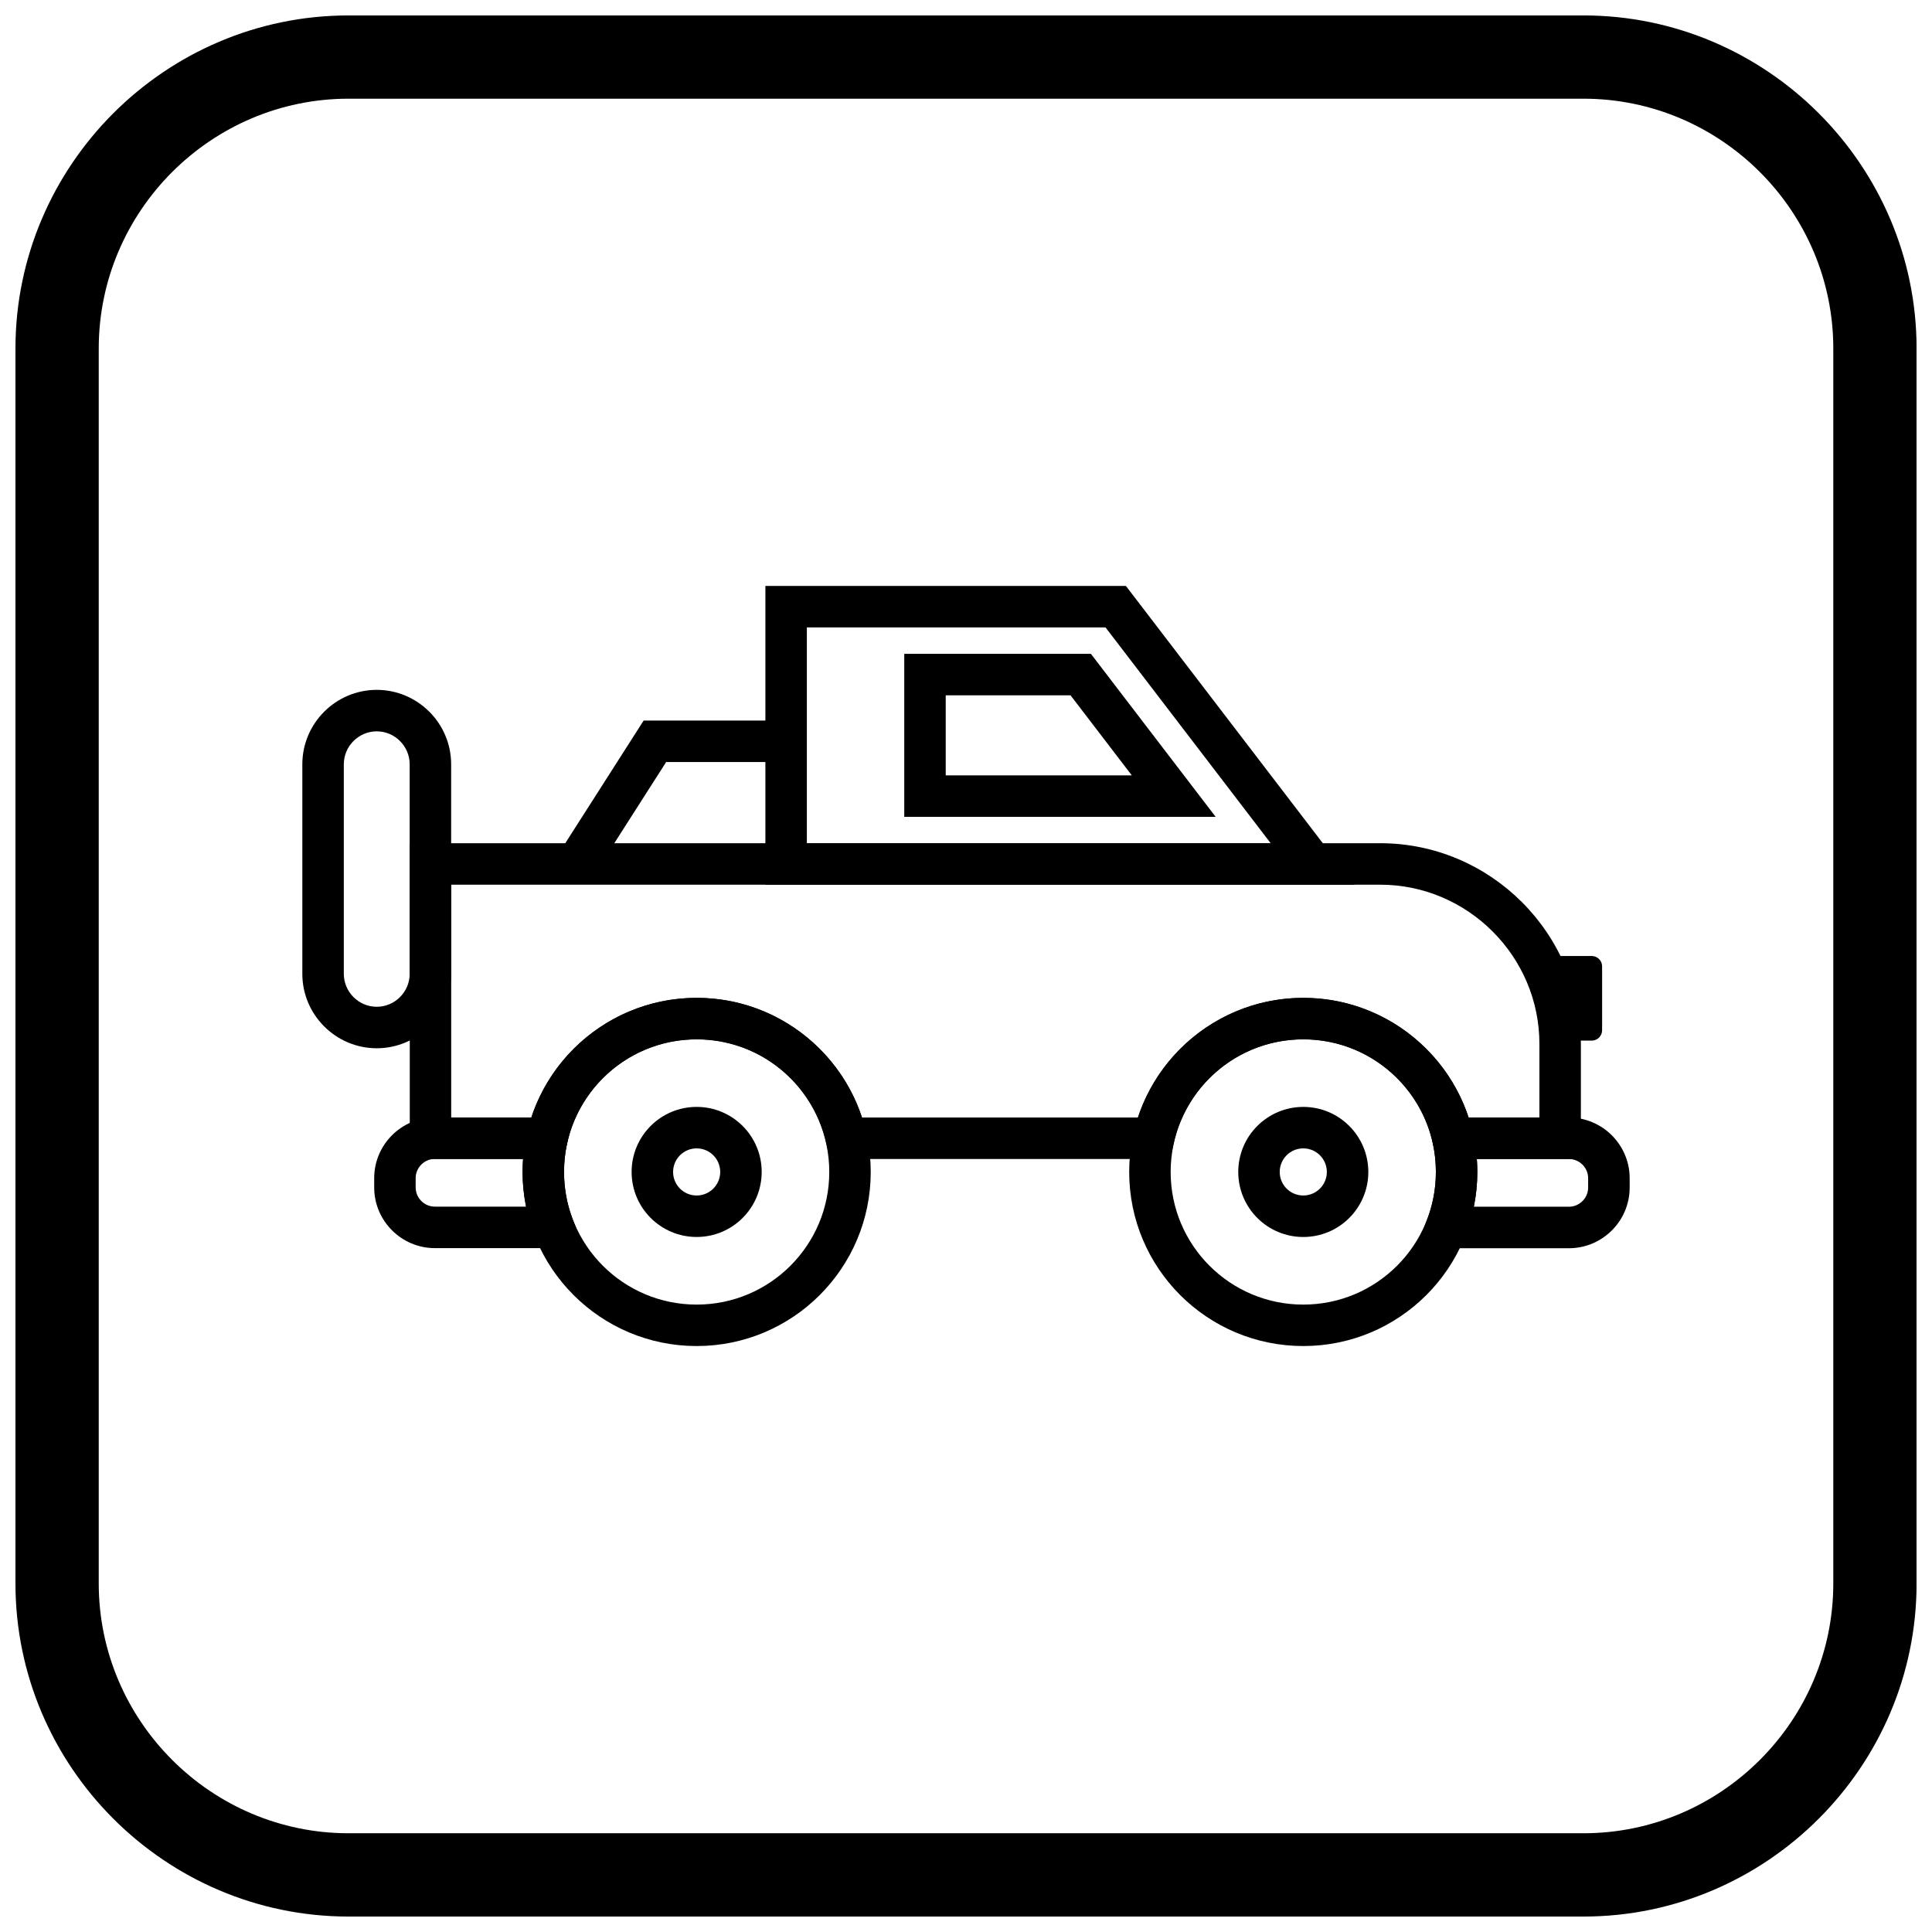
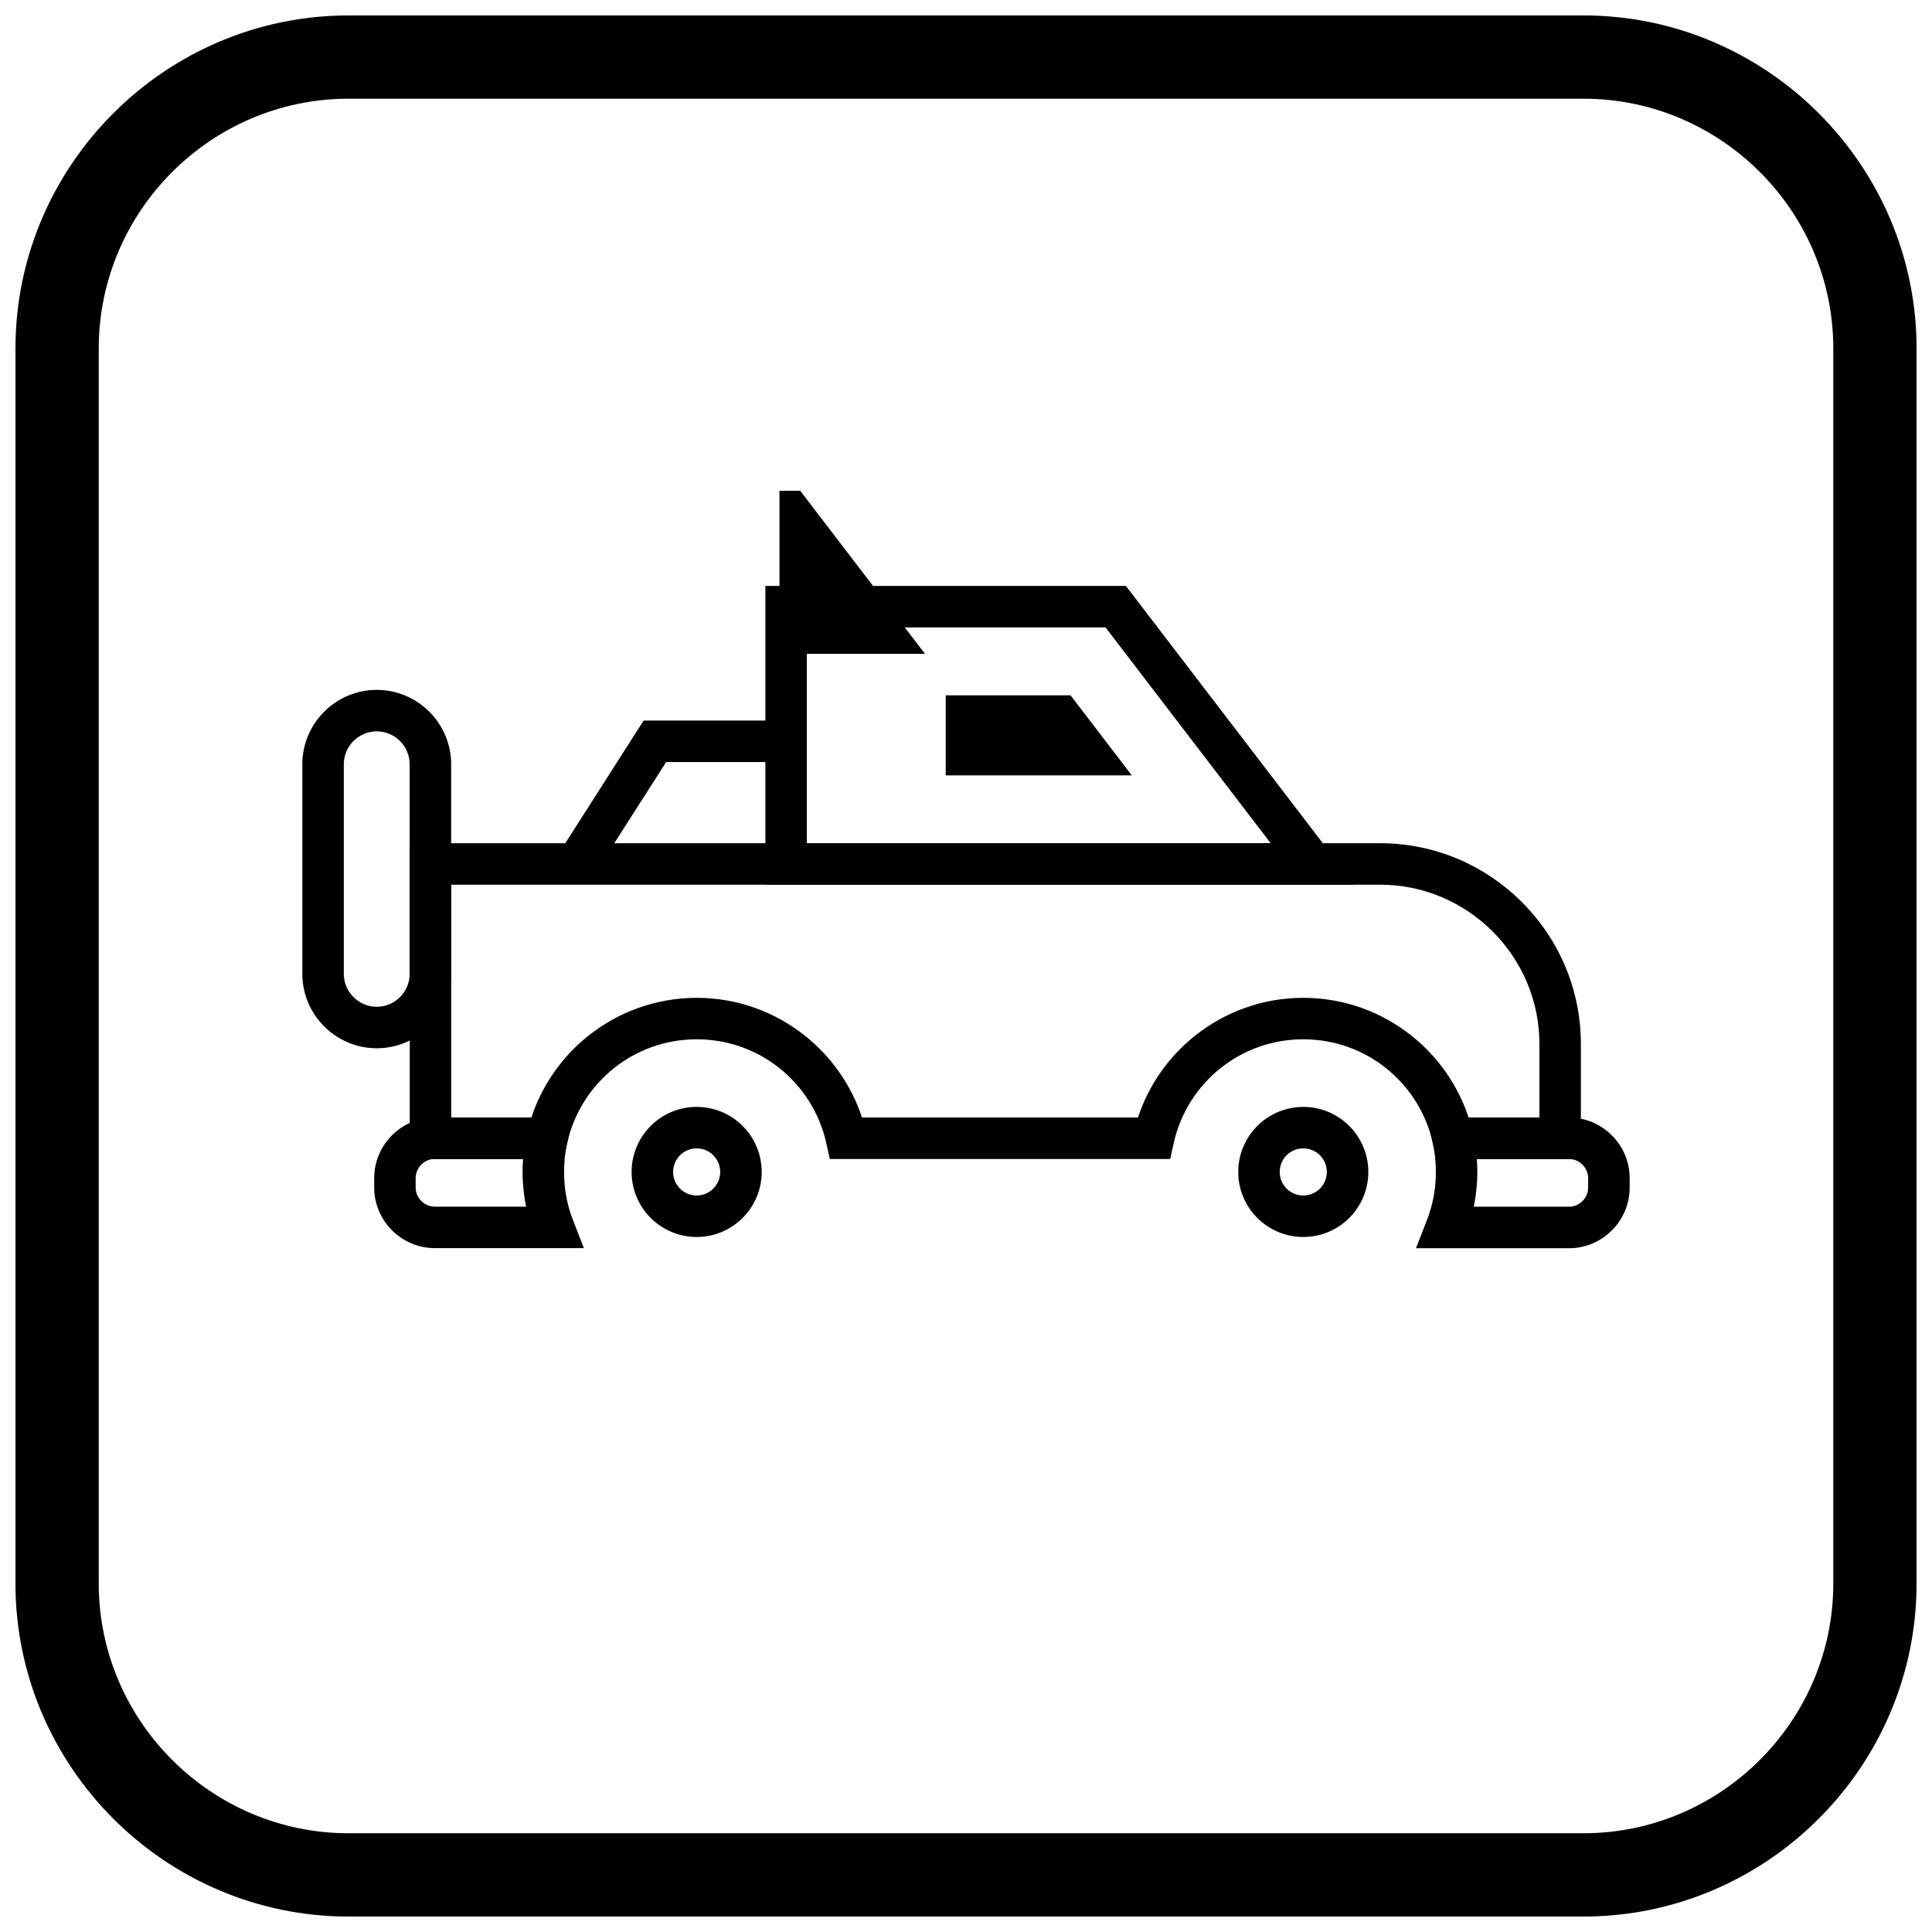
<svg xmlns="http://www.w3.org/2000/svg" width="800px" height="800px" version="1.1" viewBox="144 144 512 512">
  <defs>
    <clipPath id="a">
      <path d="m148.09 148.09h503.81v503.81h-503.81z" />
    </clipPath>
  </defs>
  <path d="m258.07 367.46h251.7c14.629 0 27.926 5.981 37.562 15.617s15.617 22.934 15.617 37.562v30.512h-38.293l-0.965-4.316c-1.773-7.926-6.227-14.84-12.359-19.746-5.992-4.793-13.625-7.664-21.949-7.664-8.328 0-15.957 2.867-21.949 7.664-6.133 4.906-10.586 11.82-12.359 19.746l-0.965 4.316h-90.199l-0.965-4.316c-1.773-7.926-6.227-14.84-12.359-19.746-5.992-4.793-13.625-7.664-21.949-7.664-8.328 0-15.957 2.867-21.949 7.664-6.133 4.906-10.586 11.82-12.359 19.746l-0.965 4.316h-40.773v-83.691h5.496zm251.7 10.992h-246.2v61.707h21.246c2.832-8.598 8.117-16.082 15.035-21.613 7.91-6.328 17.914-10.109 28.777-10.109 10.863 0 20.867 3.785 28.777 10.109 6.914 5.531 12.203 13.012 15.035 21.613h73.129c2.832-8.598 8.121-16.082 15.035-21.613 7.91-6.328 17.914-10.109 28.777-10.109s20.871 3.785 28.777 10.109c6.914 5.531 12.203 13.012 15.035 21.613h18.766v-19.52c0-11.594-4.746-22.141-12.398-29.789-7.648-7.648-18.195-12.398-29.789-12.398z" />
  <path d="m352.33 299.28h90.047l1.66 2.168 52.184 68.184 6.754 8.824h-156.14v-79.176h5.496zm84.648 10.992h-79.152v57.191h122.92z" />
  <path d="m292.17 370.02 20.77-32.512 1.633-2.555h37.754v10.992h-31.785l-19.141 29.957z" />
  <path d="m243.84 326.82c5.43 0 10.359 2.219 13.93 5.789 3.57 3.57 5.789 8.504 5.789 13.93v55.543c0 5.43-2.219 10.359-5.789 13.93-3.57 3.57-8.504 5.789-13.93 5.789-5.43 0-10.359-2.219-13.93-5.789-3.57-3.57-5.789-8.504-5.789-13.93v-55.543c0-5.43 2.219-10.359 5.789-13.93 3.57-3.57 8.504-5.789 13.93-5.789zm0 10.992c-2.394 0-4.574 0.984-6.16 2.566-1.586 1.586-2.566 3.766-2.566 6.16v55.543c0 2.394 0.984 4.574 2.566 6.16 1.586 1.586 3.766 2.566 6.16 2.566s4.574-0.984 6.16-2.566c1.586-1.586 2.566-3.766 2.566-6.16v-55.543c0-2.394-0.984-4.574-2.566-6.16-1.586-1.586-3.766-2.566-6.16-2.566z" />
-   <path d="m389.13 317.27h43.969l1.66 2.168 31.41 41.039h-82.527v-43.207h5.496zm38.57 10.992h-33.074v21.223h49.316z" />
-   <path d="m328.62 408.45c12.738 0 24.273 5.164 32.621 13.512 8.348 8.348 13.512 19.883 13.512 32.621s-5.164 24.273-13.512 32.621c-8.348 8.348-19.883 13.512-32.621 13.512-12.738 0-24.273-5.164-32.621-13.512-8.348-8.348-13.512-19.883-13.512-32.621s5.164-24.273 13.512-32.621c8.348-8.348 19.883-13.512 32.621-13.512zm24.852 21.285c-6.359-6.359-15.145-10.293-24.852-10.293-9.703 0-18.492 3.934-24.852 10.293s-10.293 15.145-10.293 24.852c0 9.703 3.934 18.492 10.293 24.852s15.145 10.293 24.852 10.293c9.703 0 18.492-3.934 24.852-10.293s10.293-15.145 10.293-24.852c0-9.703-3.934-18.492-10.293-24.852z" />
-   <path d="m489.38 408.45c12.738 0 24.273 5.164 32.621 13.512 8.348 8.348 13.512 19.883 13.512 32.621s-5.164 24.273-13.512 32.621c-8.348 8.348-19.883 13.512-32.621 13.512s-24.273-5.164-32.621-13.512c-8.348-8.348-13.512-19.883-13.512-32.621s5.164-24.273 13.512-32.621c8.348-8.348 19.883-13.512 32.621-13.512zm24.852 21.285c-6.359-6.359-15.145-10.293-24.852-10.293-9.703 0-18.492 3.934-24.852 10.293-6.359 6.359-10.293 15.145-10.293 24.852 0 9.703 3.934 18.492 10.293 24.852 6.359 6.359 15.145 10.293 24.852 10.293 9.703 0 18.492-3.934 24.852-10.293 6.359-6.359 10.293-15.145 10.293-24.852 0-9.703-3.934-18.492-10.293-24.852z" />
+   <path d="m389.13 317.27h43.969h-82.527v-43.207h5.496zm38.57 10.992h-33.074v21.223h49.316z" />
  <path d="m489.38 437.34c4.758 0 9.07 1.93 12.188 5.051 3.121 3.121 5.051 7.43 5.051 12.188 0 4.758-1.93 9.07-5.047 12.188-3.121 3.121-7.43 5.047-12.188 5.047-4.758 0-9.07-1.93-12.188-5.047-3.121-3.121-5.047-7.43-5.047-12.188 0-4.758 1.93-9.066 5.047-12.188 3.121-3.121 7.43-5.047 12.188-5.047zm4.414 12.82c-1.129-1.129-2.691-1.828-4.414-1.828s-3.285 0.699-4.414 1.828c-1.129 1.129-1.828 2.691-1.828 4.418 0 1.727 0.699 3.285 1.828 4.414 1.129 1.129 2.691 1.828 4.414 1.828 1.727 0 3.285-0.699 4.418-1.828 1.129-1.129 1.828-2.691 1.828-4.414 0-1.723-0.699-3.285-1.828-4.414z" />
  <path d="m328.62 437.34c4.758 0 9.07 1.93 12.188 5.047 3.121 3.121 5.047 7.43 5.047 12.188s-1.93 9.07-5.047 12.188c-3.121 3.121-7.43 5.047-12.188 5.047-4.758 0-9.07-1.93-12.188-5.047-3.121-3.121-5.047-7.43-5.047-12.188s1.93-9.066 5.047-12.188c3.121-3.121 7.43-5.047 12.188-5.047zm4.414 12.82c-1.129-1.129-2.691-1.828-4.414-1.828s-3.285 0.699-4.414 1.828c-1.129 1.129-1.828 2.691-1.828 4.418 0 1.727 0.699 3.285 1.828 4.414 1.129 1.129 2.691 1.828 4.414 1.828s3.285-0.699 4.414-1.828 1.828-2.691 1.828-4.414c0-1.727-0.699-3.285-1.828-4.418z" />
  <path d="m529.03 440.16h30.773c4.426 0 8.445 1.809 11.355 4.719 2.91 2.91 4.719 6.93 4.719 11.355v2.484c0 4.426-1.809 8.445-4.719 11.355s-6.93 4.719-11.352 4.719h-40.555l2.906-7.473c0.773-1.988 1.371-4.078 1.777-6.25 0.383-2.055 0.586-4.223 0.586-6.492 0-1.375-0.07-2.672-0.203-3.891-0.152-1.367-0.363-2.652-0.629-3.848l-1.496-6.676h6.84zm30.773 10.992h-24.43c0.09 1.156 0.133 2.297 0.133 3.422 0 2.856-0.273 5.703-0.801 8.508-0.043 0.238-0.09 0.477-0.141 0.711h25.23c1.391 0 2.656-0.574 3.582-1.496 0.922-0.922 1.496-2.191 1.496-3.582v-2.484c0-1.391-0.574-2.66-1.496-3.582s-2.191-1.496-3.582-1.496z" />
  <path d="m282.62 451.13h-23.387c-1.391 0-2.66 0.574-3.582 1.496s-1.496 2.191-1.496 3.582v2.484c0 1.391 0.574 2.656 1.496 3.582 0.922 0.922 2.191 1.496 3.582 1.496h24.188c-0.047-0.238-0.094-0.48-0.141-0.719-0.523-2.805-0.797-5.637-0.797-8.473 0-1.133 0.047-2.285 0.137-3.453zm-23.387-10.992h36.59l-1.504 6.699c-0.273 1.215-0.484 2.496-0.637 3.84-0.137 1.223-0.203 2.523-0.203 3.906 0 2.277 0.199 4.449 0.582 6.496 0.398 2.141 0.996 4.219 1.77 6.215l2.898 7.473h-39.492c-4.426 0-8.441-1.809-11.352-4.719-2.91-2.91-4.719-6.93-4.719-11.352v-2.484c0-4.422 1.809-8.445 4.719-11.355 2.91-2.91 6.93-4.719 11.355-4.719z" />
-   <path d="m557.49 397.35h8.34c1.512 0 2.746 1.238 2.746 2.746v16.93c0 1.512-1.238 2.746-2.746 2.746h-8.34c-1.512 0-2.746-1.238-2.746-2.746v-16.93c0-1.512 1.238-2.746 2.746-2.746z" fill-rule="evenodd" />
  <g clip-path="url(#a)">
    <path d="m236.37 148.09h327.27c48.551 0 88.273 39.723 88.273 88.273v327.27c0 48.551-39.723 88.273-88.273 88.273h-327.27c-48.551 0-88.273-39.723-88.273-88.273v-327.27c0-48.551 39.723-88.273 88.273-88.273zm0 22.066h327.27c36.414 0 66.203 29.793 66.203 66.203v327.27c0 36.414-29.793 66.203-66.203 66.203h-327.27c-36.414 0-66.203-29.793-66.203-66.203v-327.27c0-36.414 29.793-66.203 66.203-66.203z" fill-rule="evenodd" />
  </g>
</svg>